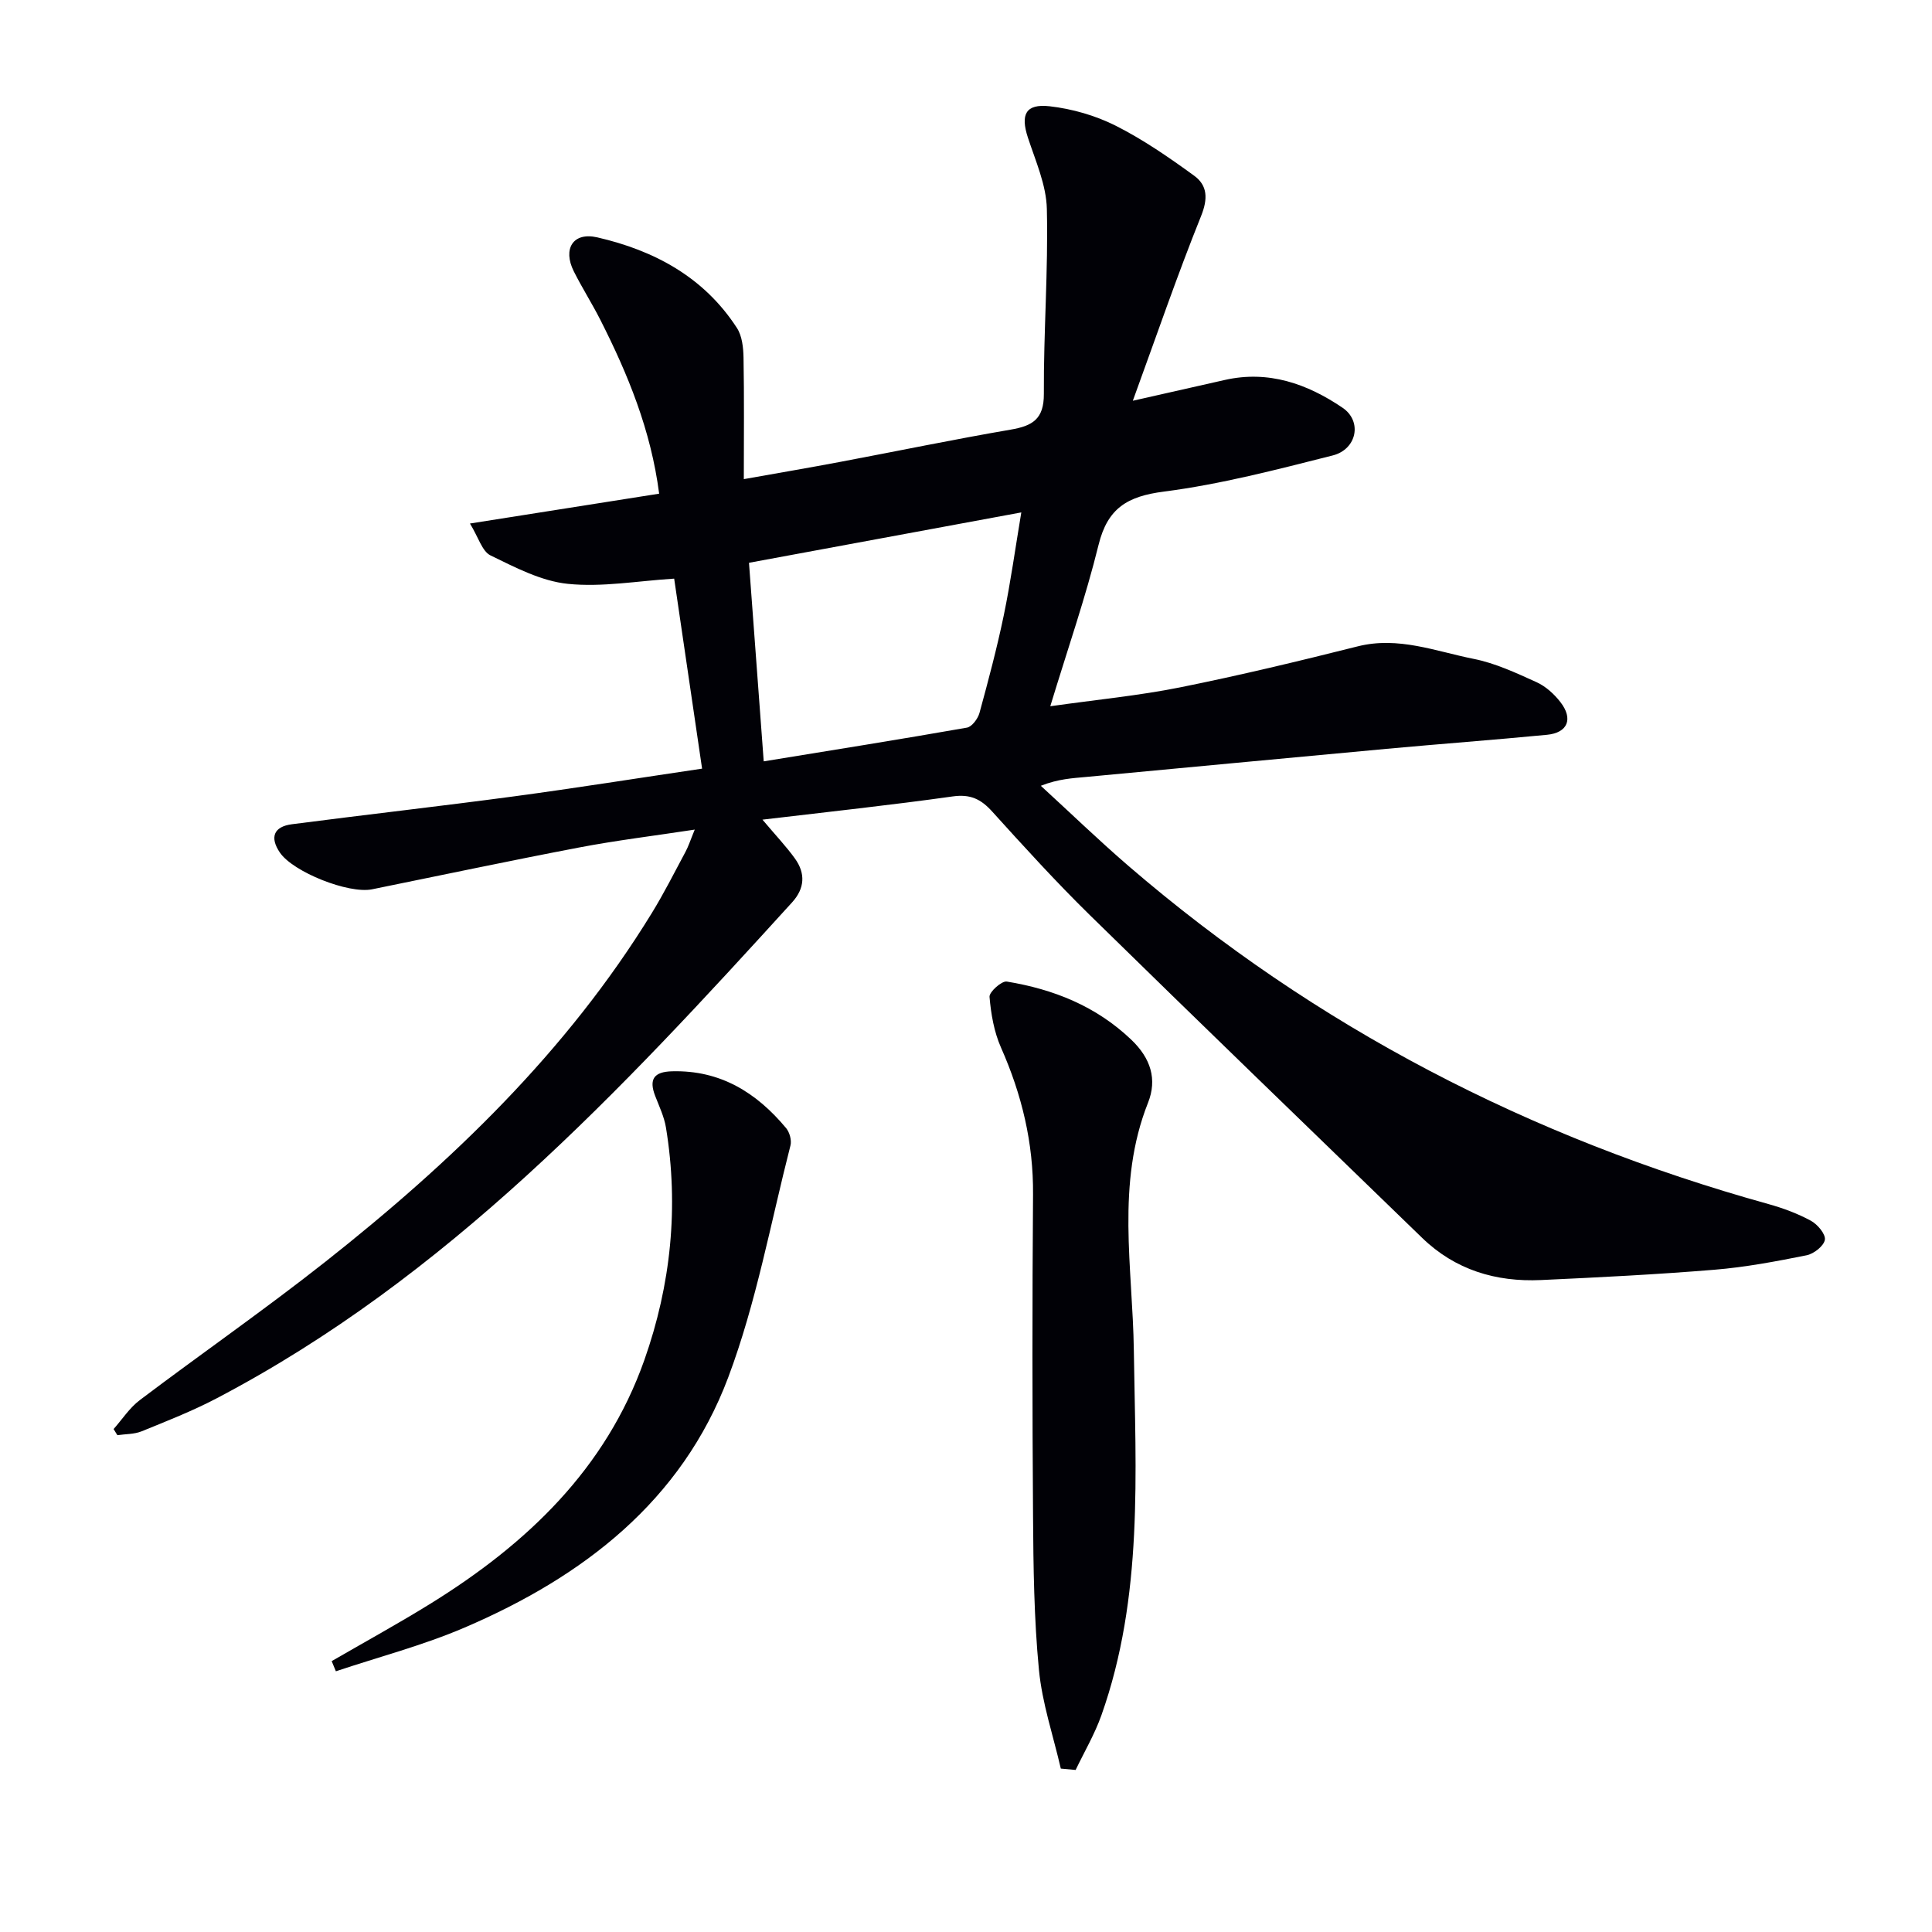
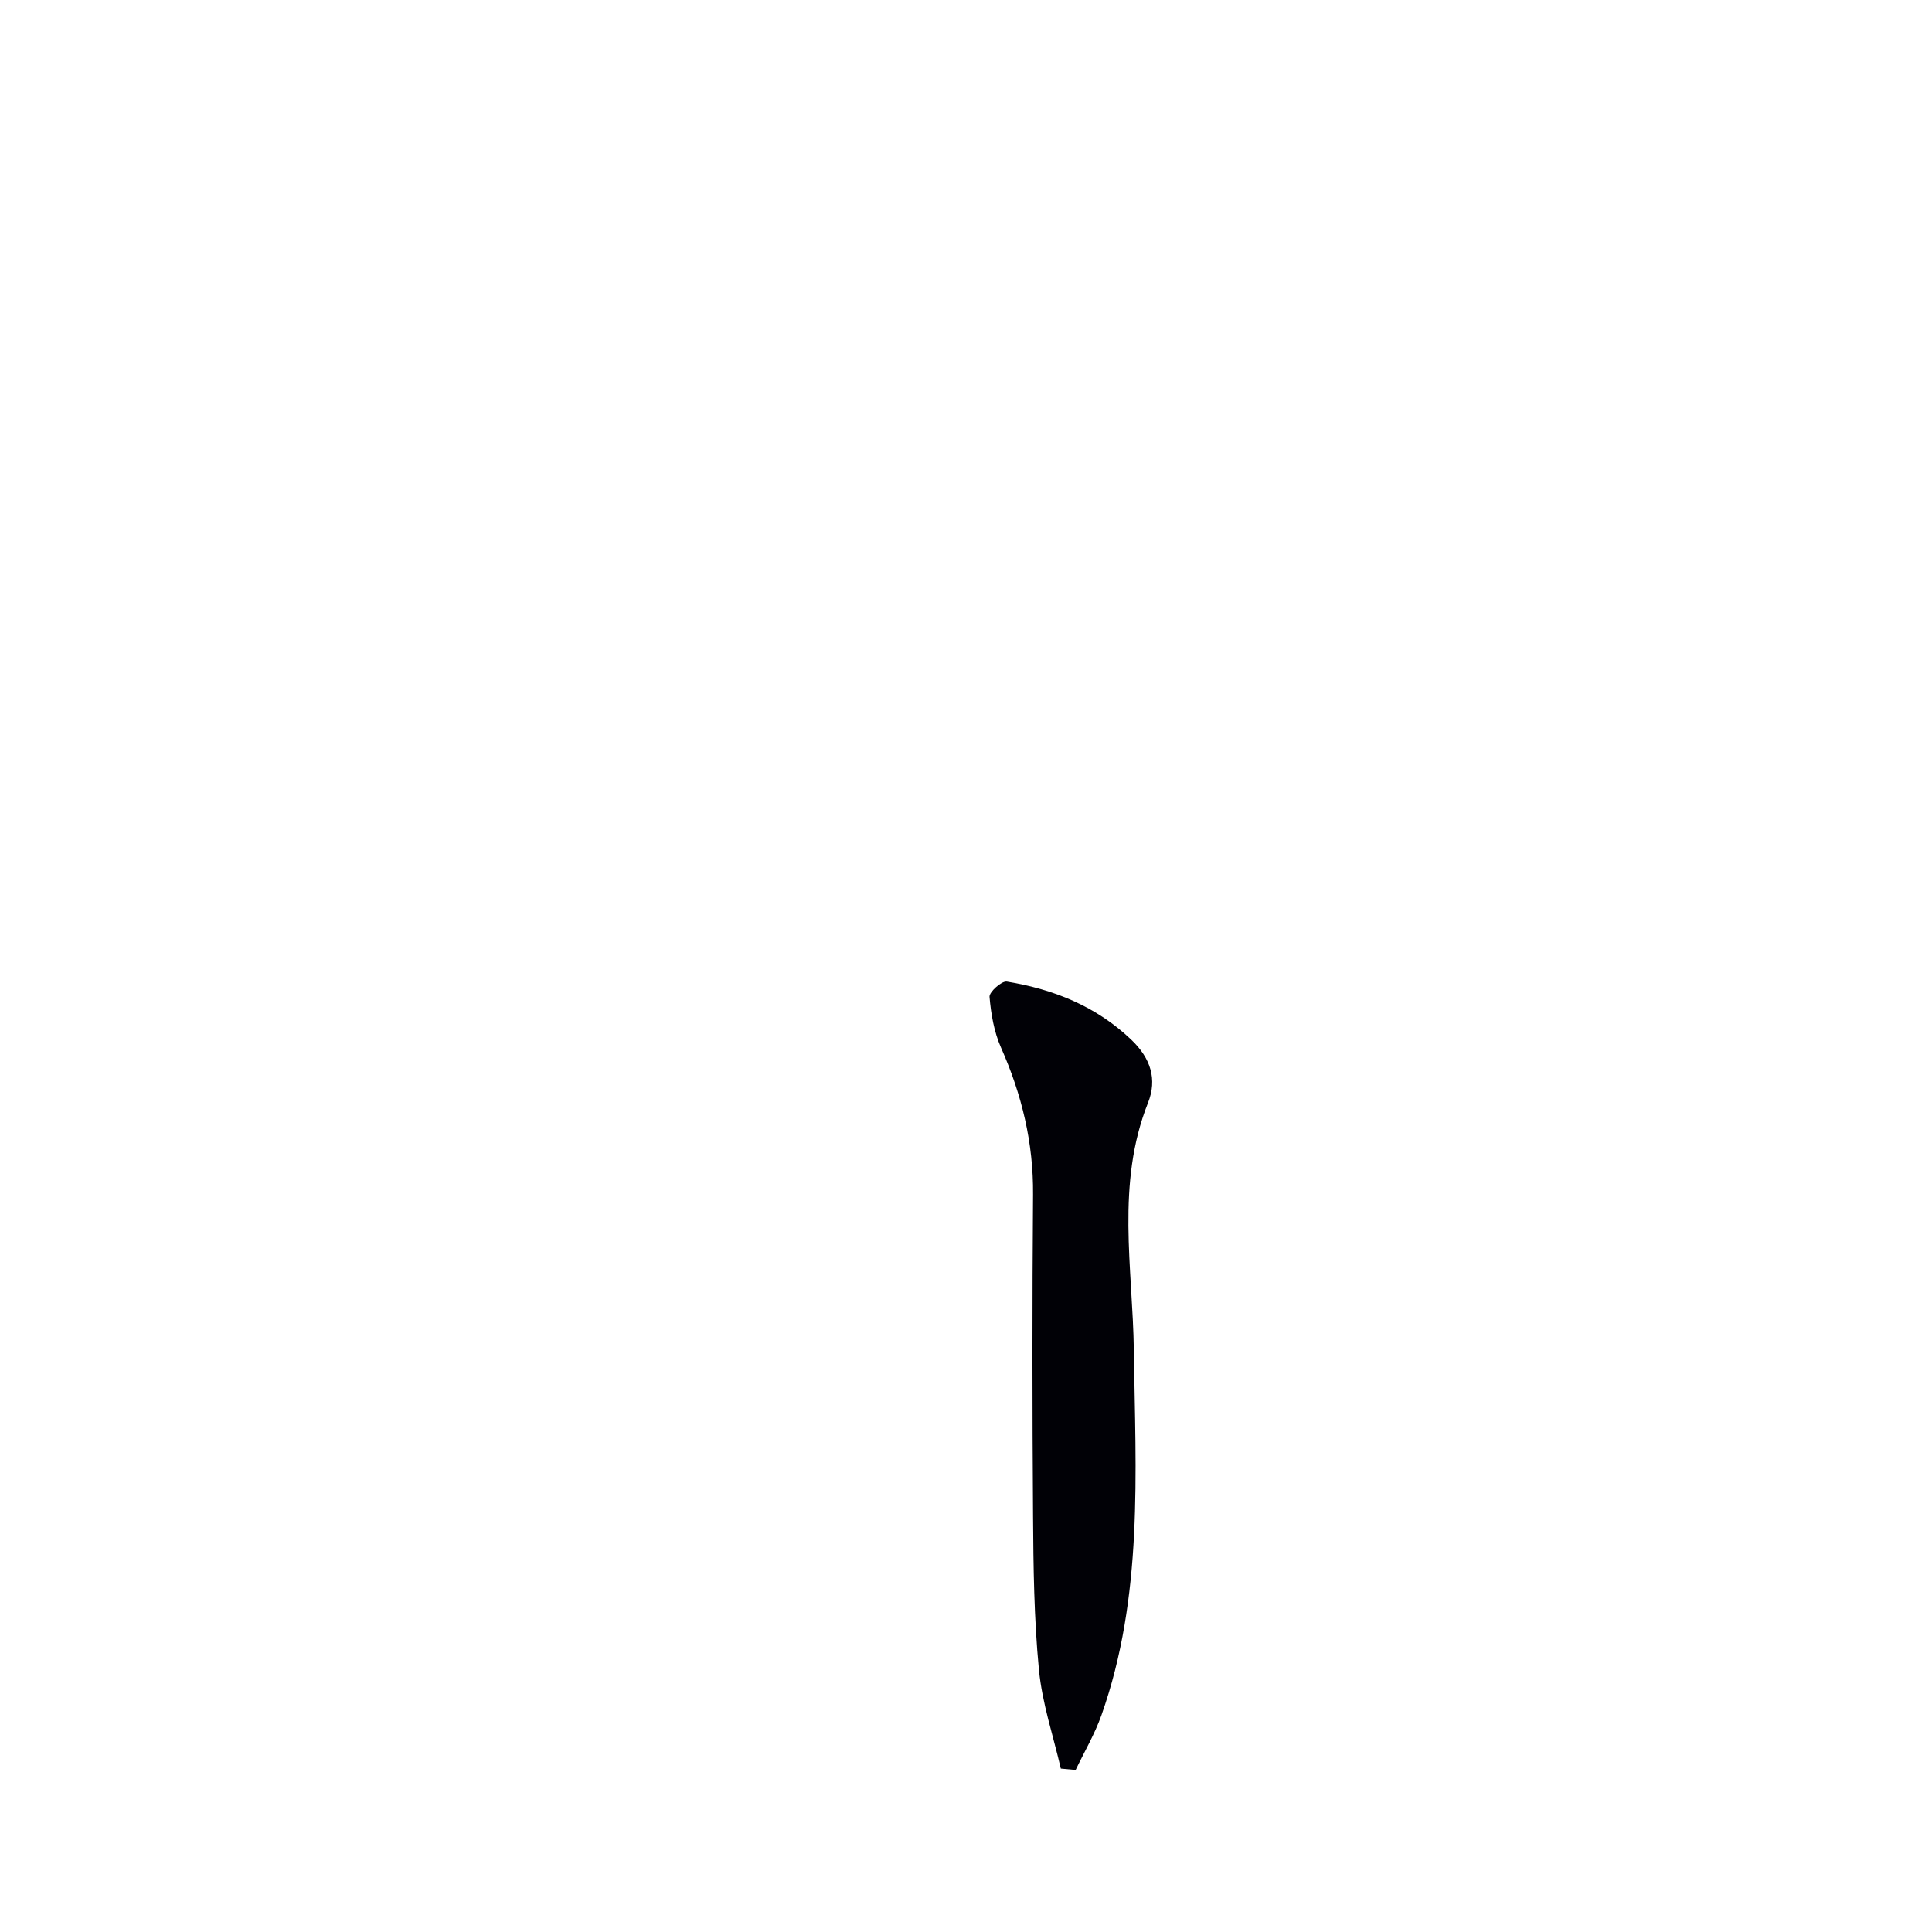
<svg xmlns="http://www.w3.org/2000/svg" enable-background="new 0 0 400 400" viewBox="0 0 400 400">
-   <path d="m136.47 102.21c-1.7-13.15-6.47-24.73-12.17-35.98-1.73-3.41-3.8-6.65-5.51-10.07-2.32-4.65-.14-8.16 4.85-7.02 11.82 2.71 22.12 8.24 28.93 18.76 1.08 1.66 1.33 4.07 1.37 6.15.15 8.14.06 16.28.06 25.15 7.13-1.27 13.6-2.37 20.05-3.59 11.73-2.21 23.43-4.64 35.2-6.66 4.5-.77 6.9-2.16 6.87-7.41-.07-12.75.92-25.52.62-38.27-.11-4.97-2.34-9.94-3.93-14.8-1.55-4.74-.49-7.03 4.5-6.47 4.66.53 9.47 1.91 13.65 4.01 5.72 2.88 11.08 6.59 16.28 10.37 2.76 2.01 2.88 4.75 1.43 8.35-4.94 12.27-9.23 24.81-14.13 38.24 7.24-1.64 13.14-2.97 19.03-4.3 9.06-2.06 17.12.81 24.39 5.75 4.14 2.81 2.96 8.62-2.05 9.88-11.55 2.92-23.16 5.96-34.94 7.48-7.55.97-11.65 3.42-13.52 11.01-2.69 10.92-6.4 21.58-10 33.43 9.58-1.36 18.29-2.19 26.83-3.9 12.35-2.48 24.61-5.43 36.83-8.5 8.39-2.11 16.11 1.02 23.98 2.59 4.5.89 8.82 2.92 13.04 4.83 1.88.85 3.63 2.44 4.92 4.1 2.72 3.49 1.54 6.37-2.75 6.79-11.08 1.07-22.17 1.89-33.25 2.91-20.69 1.9-41.38 3.88-62.07 5.81-2.93.27-5.88.41-9.49 1.84 6.03 5.52 11.91 11.21 18.1 16.55 38.83 33.45 83.26 56.35 132.55 70.05 3.02.84 6.04 1.96 8.78 3.45 1.37.74 3.08 2.76 2.9 3.94-.2 1.27-2.28 2.91-3.77 3.21-6.33 1.27-12.72 2.48-19.15 3-11.93.98-23.89 1.58-35.84 2.13-9.35.43-17.78-2.09-24.65-8.76-22.95-22.25-45.95-44.43-68.77-66.8-7.01-6.87-13.63-14.16-20.22-21.44-2.33-2.58-4.52-3.64-8.16-3.13-12.78 1.8-25.63 3.17-39.4 4.81 2.81 3.33 4.94 5.57 6.73 8.06 2.21 3.08 2.03 6.18-.6 9.07-35.55 39.09-71.5 77.72-119.18 102.7-4.98 2.61-10.26 4.68-15.49 6.81-1.53.62-3.34.55-5.02.8-.26-.42-.52-.84-.78-1.27 1.79-2.02 3.31-4.4 5.42-5.99 12.75-9.63 25.89-18.75 38.43-28.65 26.14-20.64 50-43.52 67.58-72.19 2.52-4.1 4.69-8.42 6.97-12.67.62-1.15 1.02-2.42 1.92-4.61-8.44 1.29-16.23 2.23-23.92 3.7-14.32 2.73-28.59 5.76-42.88 8.66-4.88.99-16.35-3.58-19.09-7.6-2.13-3.13-1.31-5.38 2.49-5.87 15.32-1.99 30.67-3.72 45.97-5.77 12.8-1.72 25.56-3.76 38.95-5.74-1.97-13.45-3.87-26.34-5.78-39.34-7.57.47-14.89 1.81-22.01 1.08-5.51-.56-10.9-3.4-16.02-5.89-1.74-.85-2.49-3.74-4.25-6.6 13.84-2.18 26.35-4.16 39.17-6.18zm21.65 55.42c14.37-2.34 28.24-4.55 42.07-6.98 1.04-.18 2.27-1.85 2.6-3.04 1.83-6.7 3.62-13.42 5.03-20.21 1.42-6.85 2.37-13.79 3.63-21.31-19.58 3.62-37.89 7.01-56.38 10.43 1.03 13.94 2.02 27.3 3.05 41.11z" fill="#010106" />
  <path d="m219.63 366.17c-1.57-6.81-3.87-13.56-4.53-20.46-1.02-10.57-1.15-21.25-1.22-31.89-.16-22.16-.17-44.33 0-66.49.09-10.71-2.32-20.7-6.63-30.43-1.44-3.25-2.08-6.96-2.38-10.52-.08-1 2.52-3.33 3.57-3.16 9.67 1.59 18.47 5.07 25.78 12.04 4.04 3.85 5.39 8.21 3.47 13.04-6.68 16.82-3.18 34.13-2.94 51.29.36 25.42 2 50.96-6.72 75.55-1.39 3.91-3.53 7.55-5.33 11.31-1.02-.09-2.04-.18-3.07-.28z" fill="#010106" />
-   <path d="m68.67 343.92c6.85-3.97 13.81-7.78 20.54-11.95 19.83-12.3 36.22-27.81 44.2-50.4 5.5-15.58 7.16-31.71 4.47-48.12-.37-2.25-1.41-4.41-2.24-6.57-1.33-3.45-.23-4.98 3.49-5.08 10-.27 17.5 4.41 23.63 11.77.72.87 1.17 2.51.9 3.58-4.11 16.06-7.08 32.56-12.88 48-9.65 25.68-30.08 41.31-54.59 51.82-8.6 3.69-17.75 6.07-26.65 9.05-.3-.7-.58-1.4-.87-2.1z" fill="#010106" />
</svg>